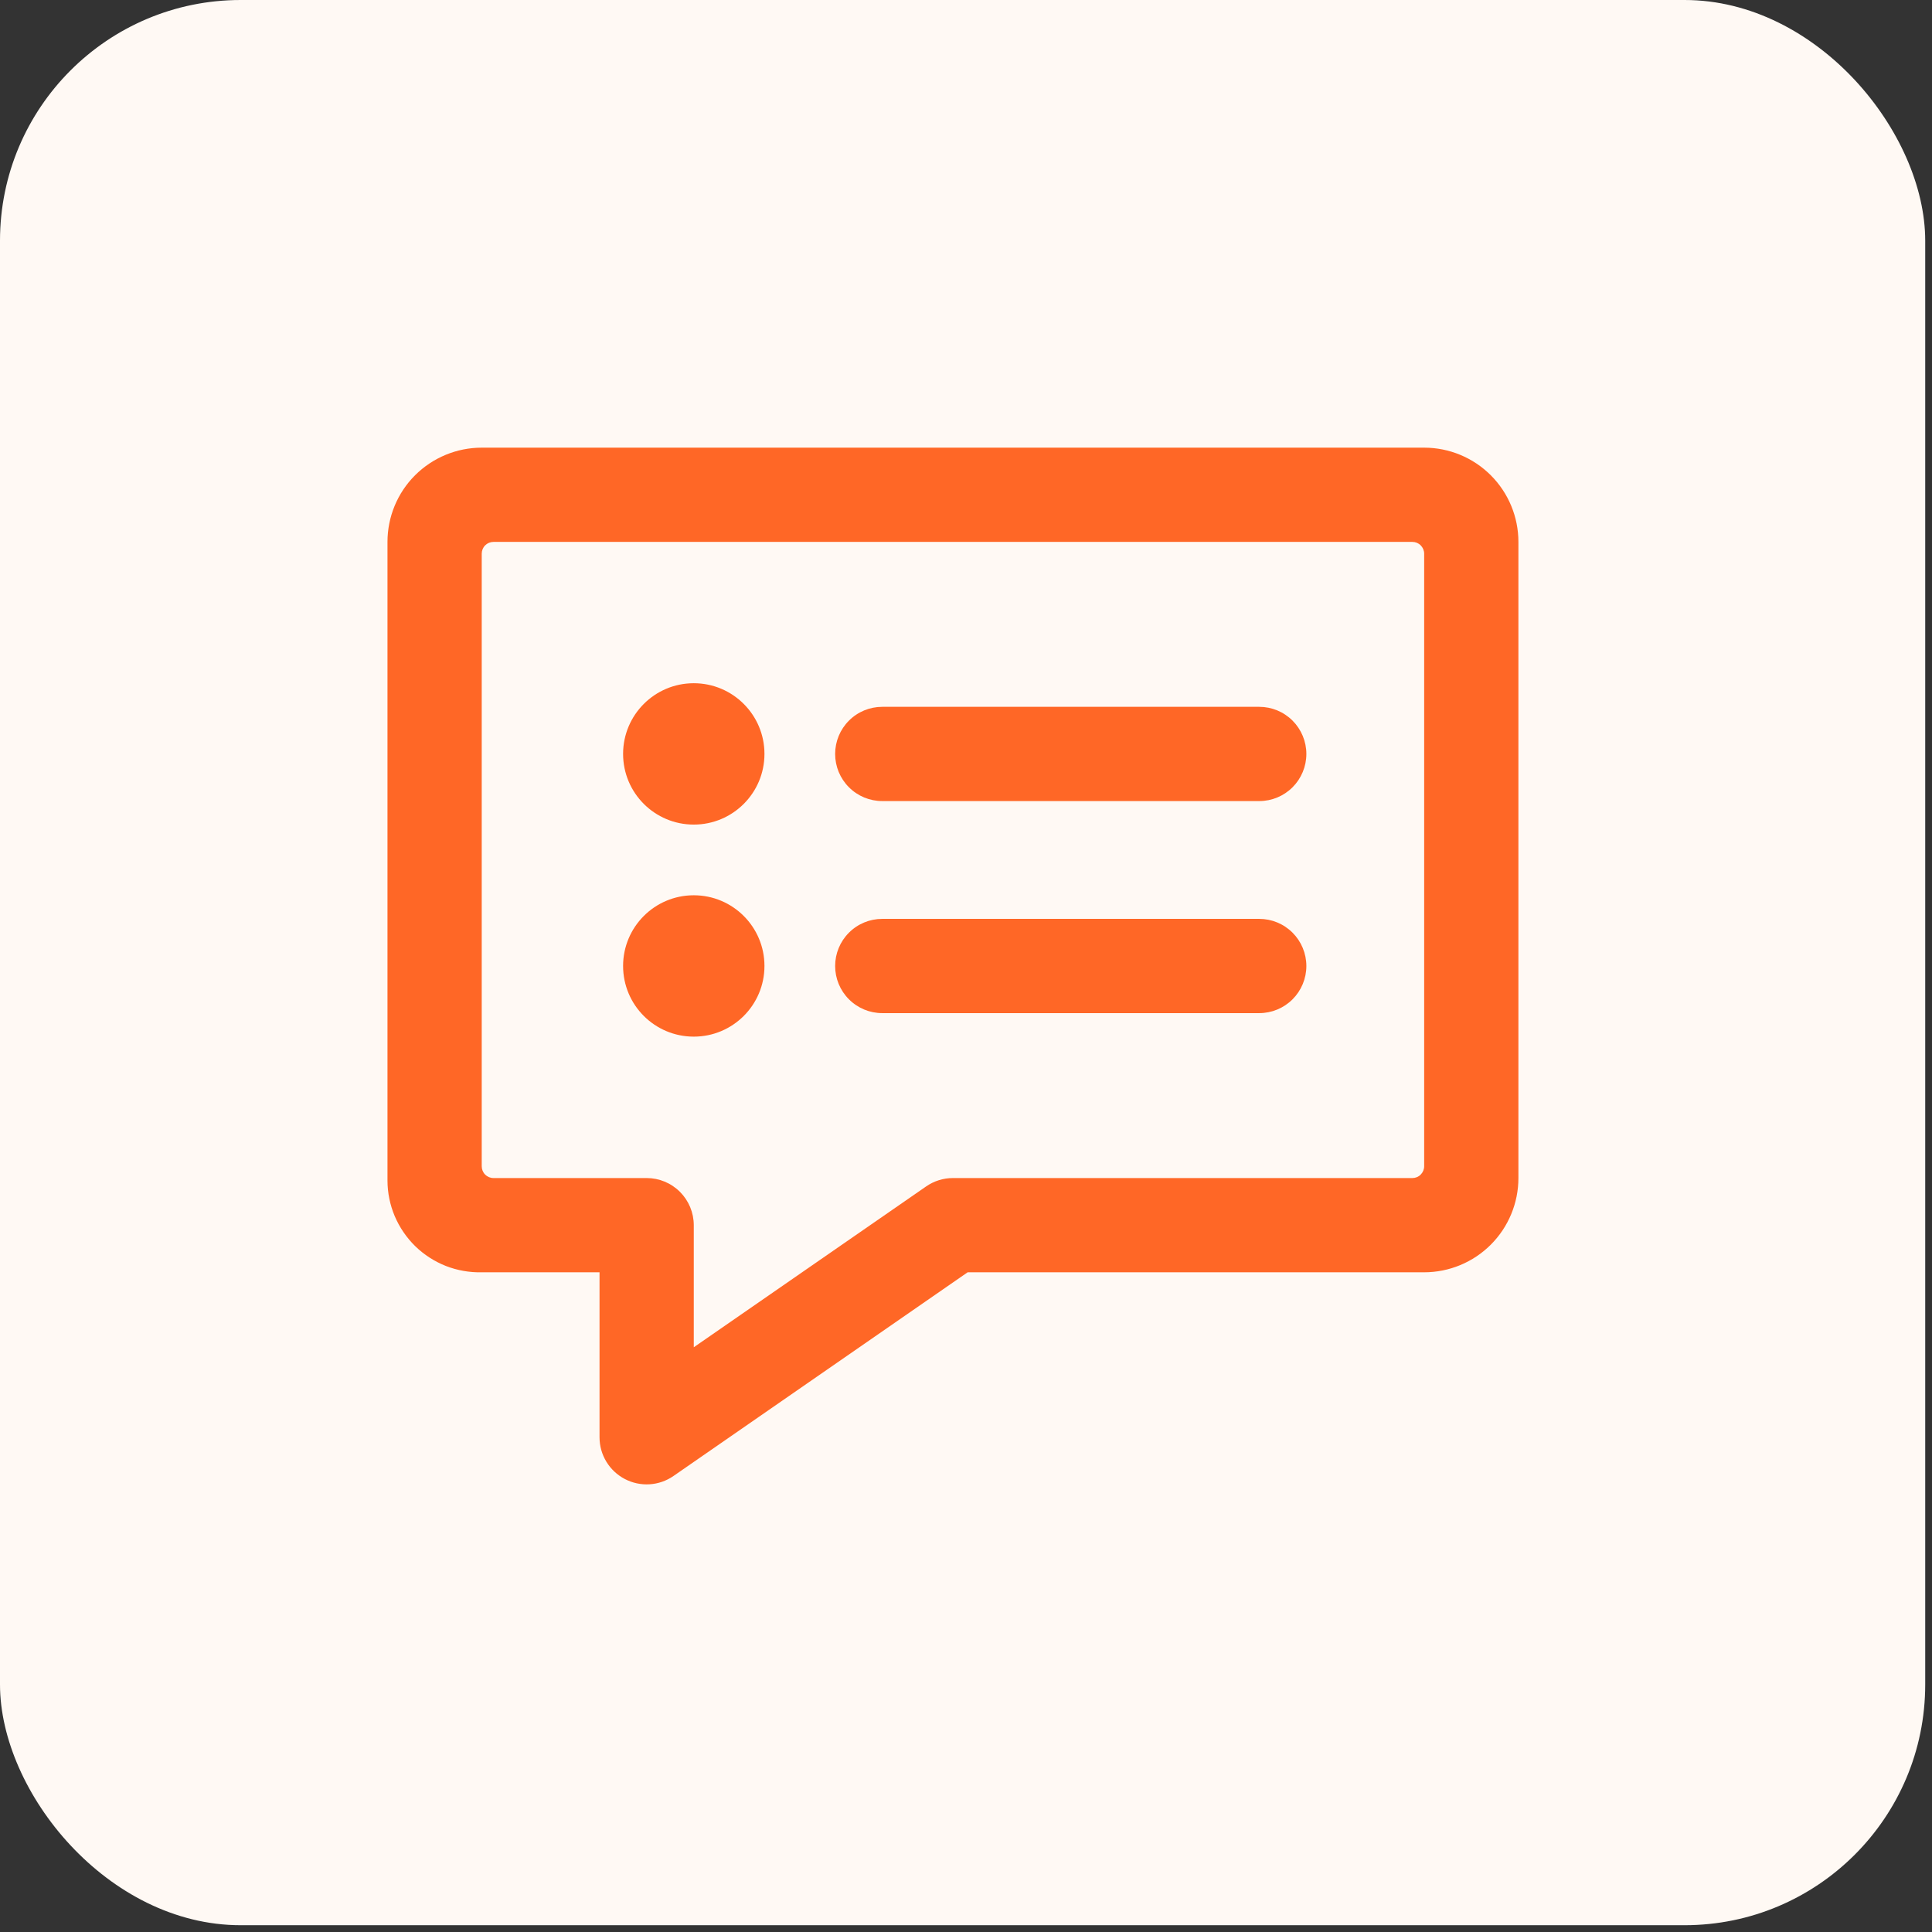
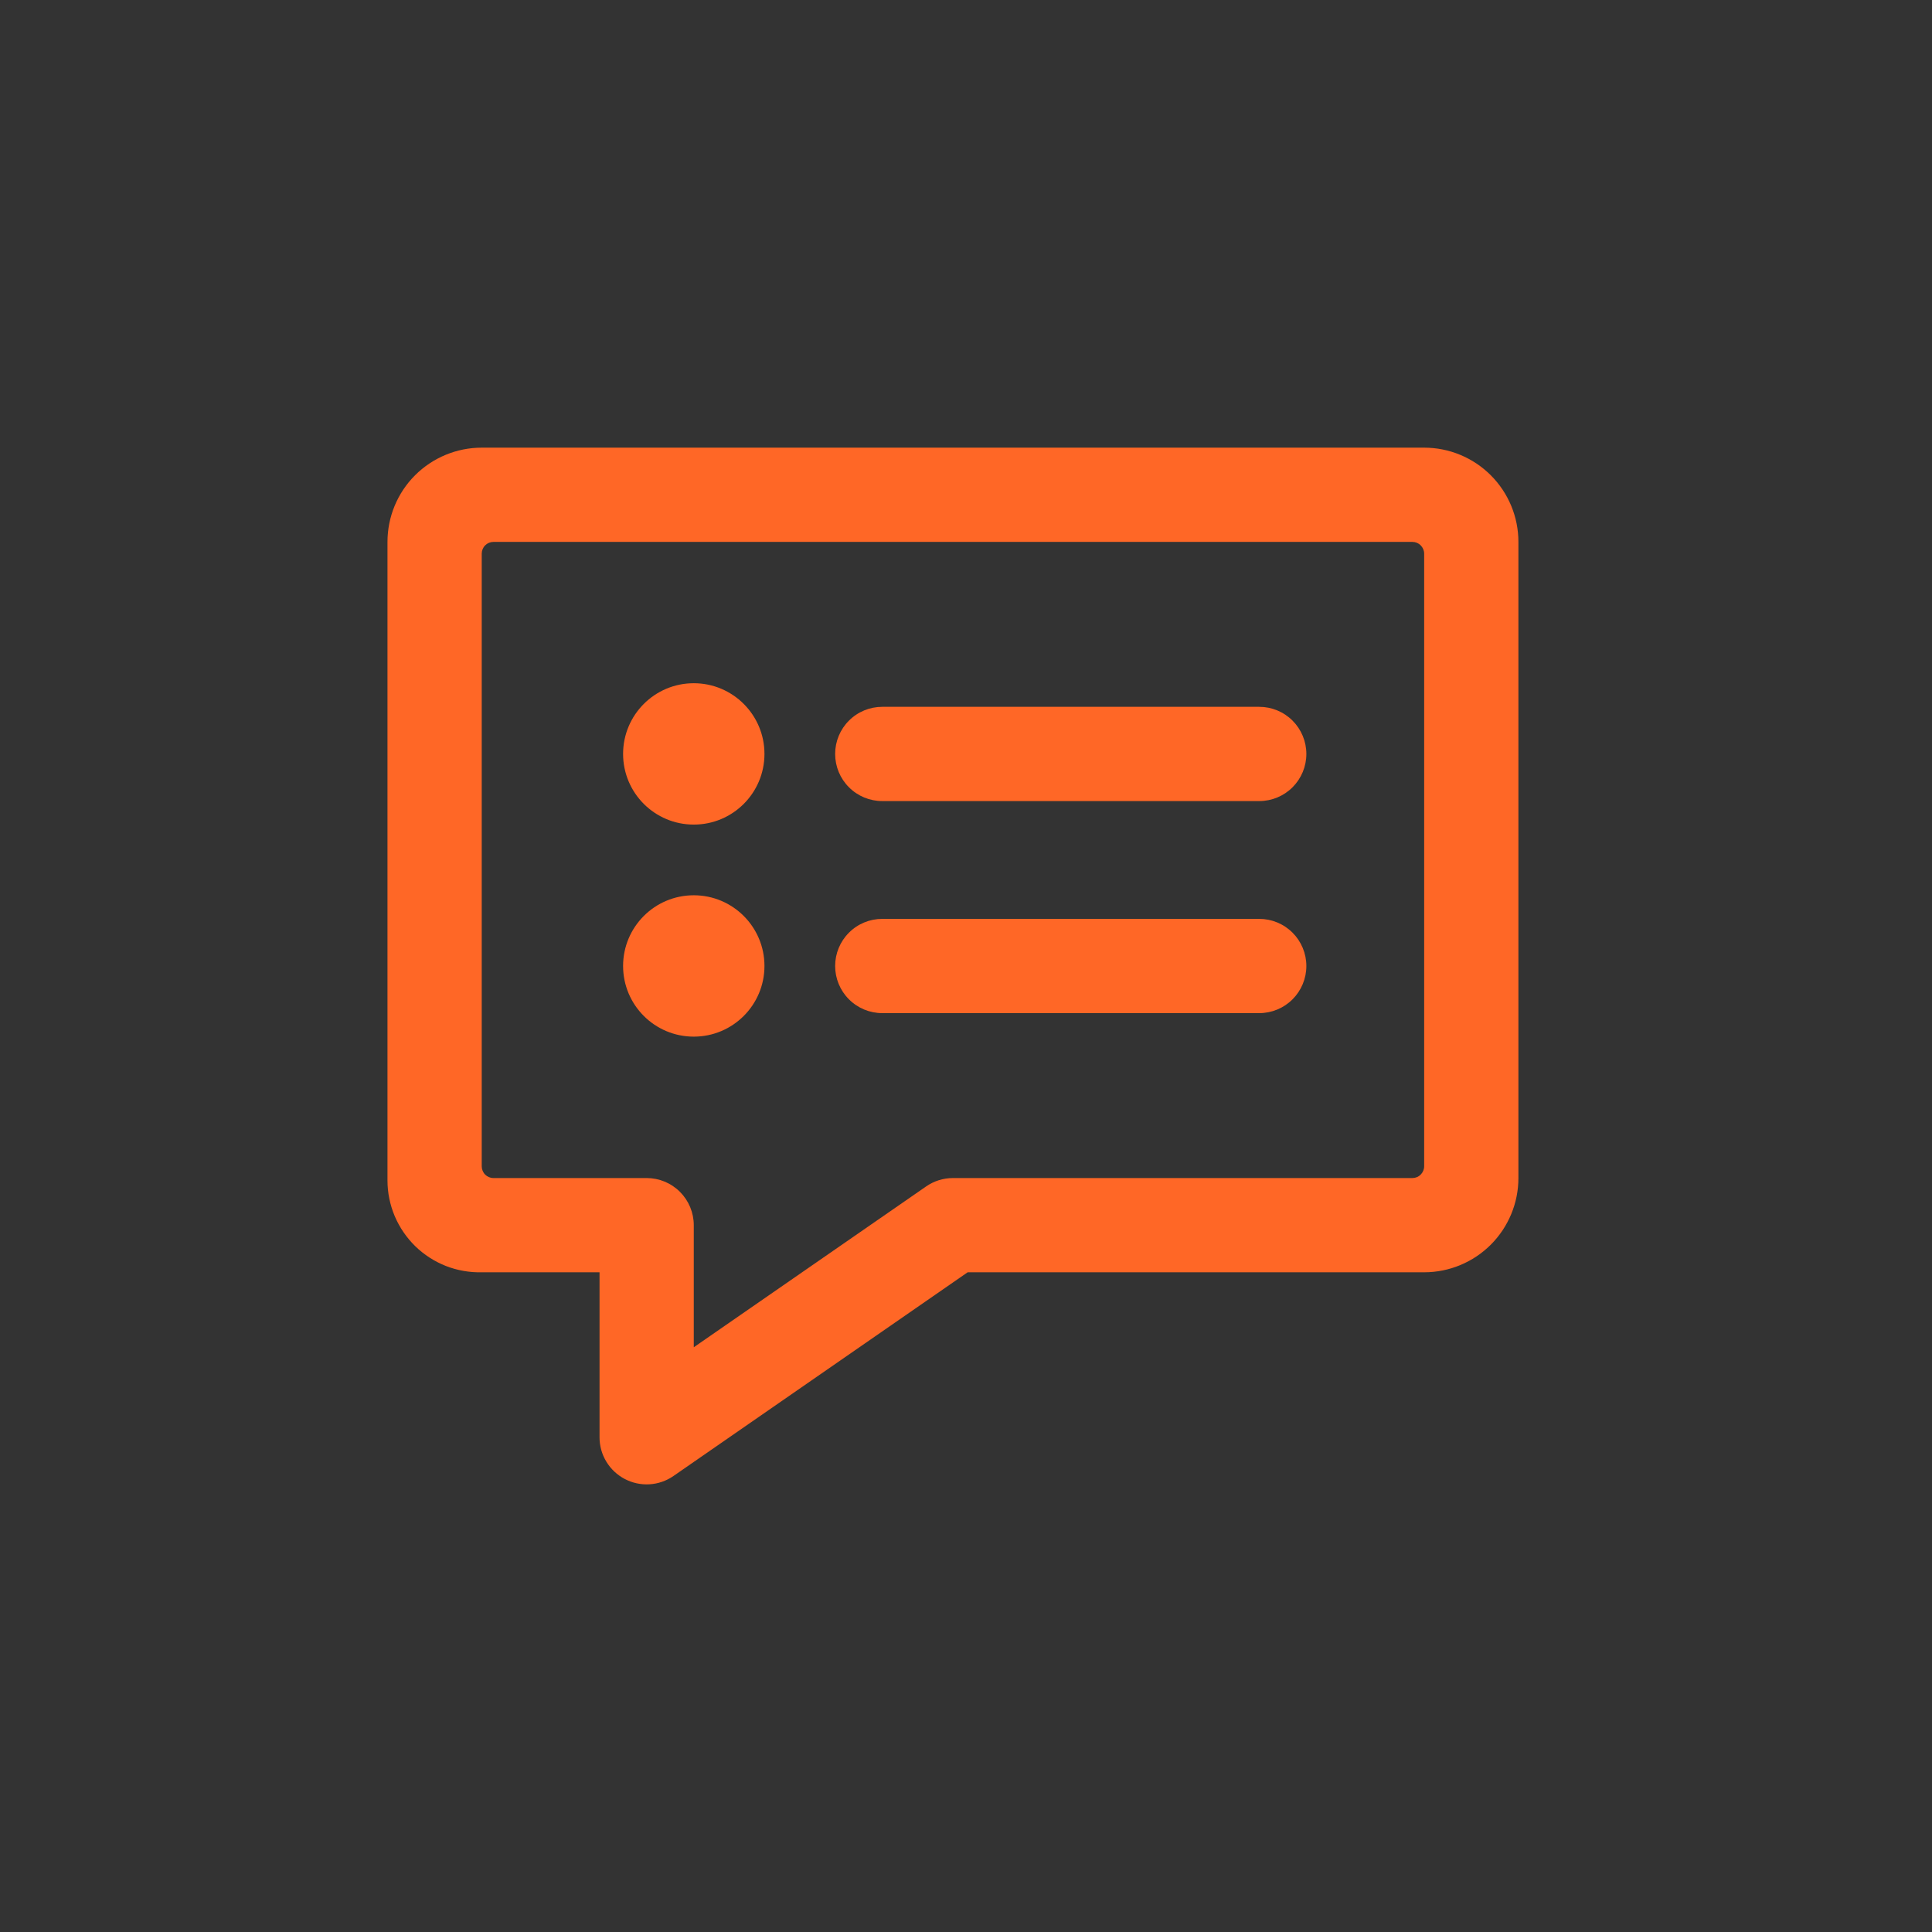
<svg xmlns="http://www.w3.org/2000/svg" width="41" height="41" viewBox="0 0 41 41" fill="none">
  <rect x="0" y="0" width="41" height="41" fill="#333333" stroke="none" />
-   <rect width="40.856" height="40.856" rx="5.107" fill="#FFF9F4" />
  <g clip-path="url(#clip0_10276_8569)">
    <path d="M30.223 9.5H10.223C9.692 9.5 9.184 9.711 8.808 10.086C8.433 10.461 8.223 10.97 8.223 11.5V25.052C8.223 25.312 8.276 25.569 8.377 25.809C8.479 26.048 8.627 26.265 8.813 26.447C8.999 26.628 9.22 26.77 9.462 26.866C9.704 26.96 9.963 27.006 10.223 27H12.723V30.5C12.723 30.683 12.772 30.862 12.867 31.018C12.961 31.174 13.097 31.301 13.258 31.386C13.42 31.471 13.601 31.51 13.784 31.499C13.966 31.488 14.142 31.427 14.292 31.323L20.535 27H30.223C30.753 27 31.262 26.789 31.637 26.414C32.012 26.039 32.223 25.53 32.223 25V11.5C32.223 10.97 32.012 10.461 31.637 10.086C31.262 9.711 30.753 9.5 30.223 9.5ZM30.223 24.75C30.223 24.816 30.196 24.88 30.149 24.927C30.103 24.974 30.039 25 29.973 25H20.223C20.019 25 19.821 25.062 19.654 25.178L14.723 28.591V26C14.723 25.735 14.617 25.48 14.43 25.293C14.242 25.105 13.988 25 13.723 25H10.473C10.406 25 10.343 24.974 10.296 24.927C10.249 24.88 10.223 24.816 10.223 24.75V11.75C10.223 11.684 10.249 11.62 10.296 11.573C10.343 11.526 10.406 11.5 10.473 11.5H29.973C30.039 11.5 30.103 11.526 30.149 11.573C30.196 11.62 30.223 11.684 30.223 11.75V24.75Z" fill="#FF6726" />
    <path d="M18.723 17H26.723C26.988 17 27.242 16.895 27.43 16.707C27.617 16.52 27.723 16.265 27.723 16C27.723 15.735 27.617 15.48 27.43 15.293C27.242 15.105 26.988 15 26.723 15H18.723C18.457 15 18.203 15.105 18.016 15.293C17.828 15.48 17.723 15.735 17.723 16C17.723 16.265 17.828 16.52 18.016 16.707C18.203 16.895 18.457 17 18.723 17Z" fill="#FF6726" />
    <path d="M18.723 21.5H26.723C26.988 21.5 27.242 21.395 27.43 21.207C27.617 21.02 27.723 20.765 27.723 20.5C27.723 20.235 27.617 19.98 27.43 19.793C27.242 19.605 26.988 19.5 26.723 19.5H18.723C18.457 19.5 18.203 19.605 18.016 19.793C17.828 19.98 17.723 20.235 17.723 20.5C17.723 20.765 17.828 21.02 18.016 21.207C18.203 21.395 18.457 21.5 18.723 21.5Z" fill="#FF6726" />
    <path d="M14.723 17.499C15.551 17.499 16.223 16.828 16.223 15.999C16.223 15.171 15.551 14.499 14.723 14.499C13.894 14.499 13.223 15.171 13.223 15.999C13.223 16.828 13.894 17.499 14.723 17.499Z" fill="#FF6726" />
    <path d="M14.723 21.999C15.551 21.999 16.223 21.328 16.223 20.499C16.223 19.671 15.551 18.999 14.723 18.999C13.894 18.999 13.223 19.671 13.223 20.499C13.223 21.328 13.894 21.999 14.723 21.999Z" fill="#FF6726" />
  </g>
  <defs>
    <clipPath id="clip0_10276_8569">
      <rect width="24" height="24" fill="white" transform="translate(8.223 8.5)" />
    </clipPath>
  </defs>
</svg>